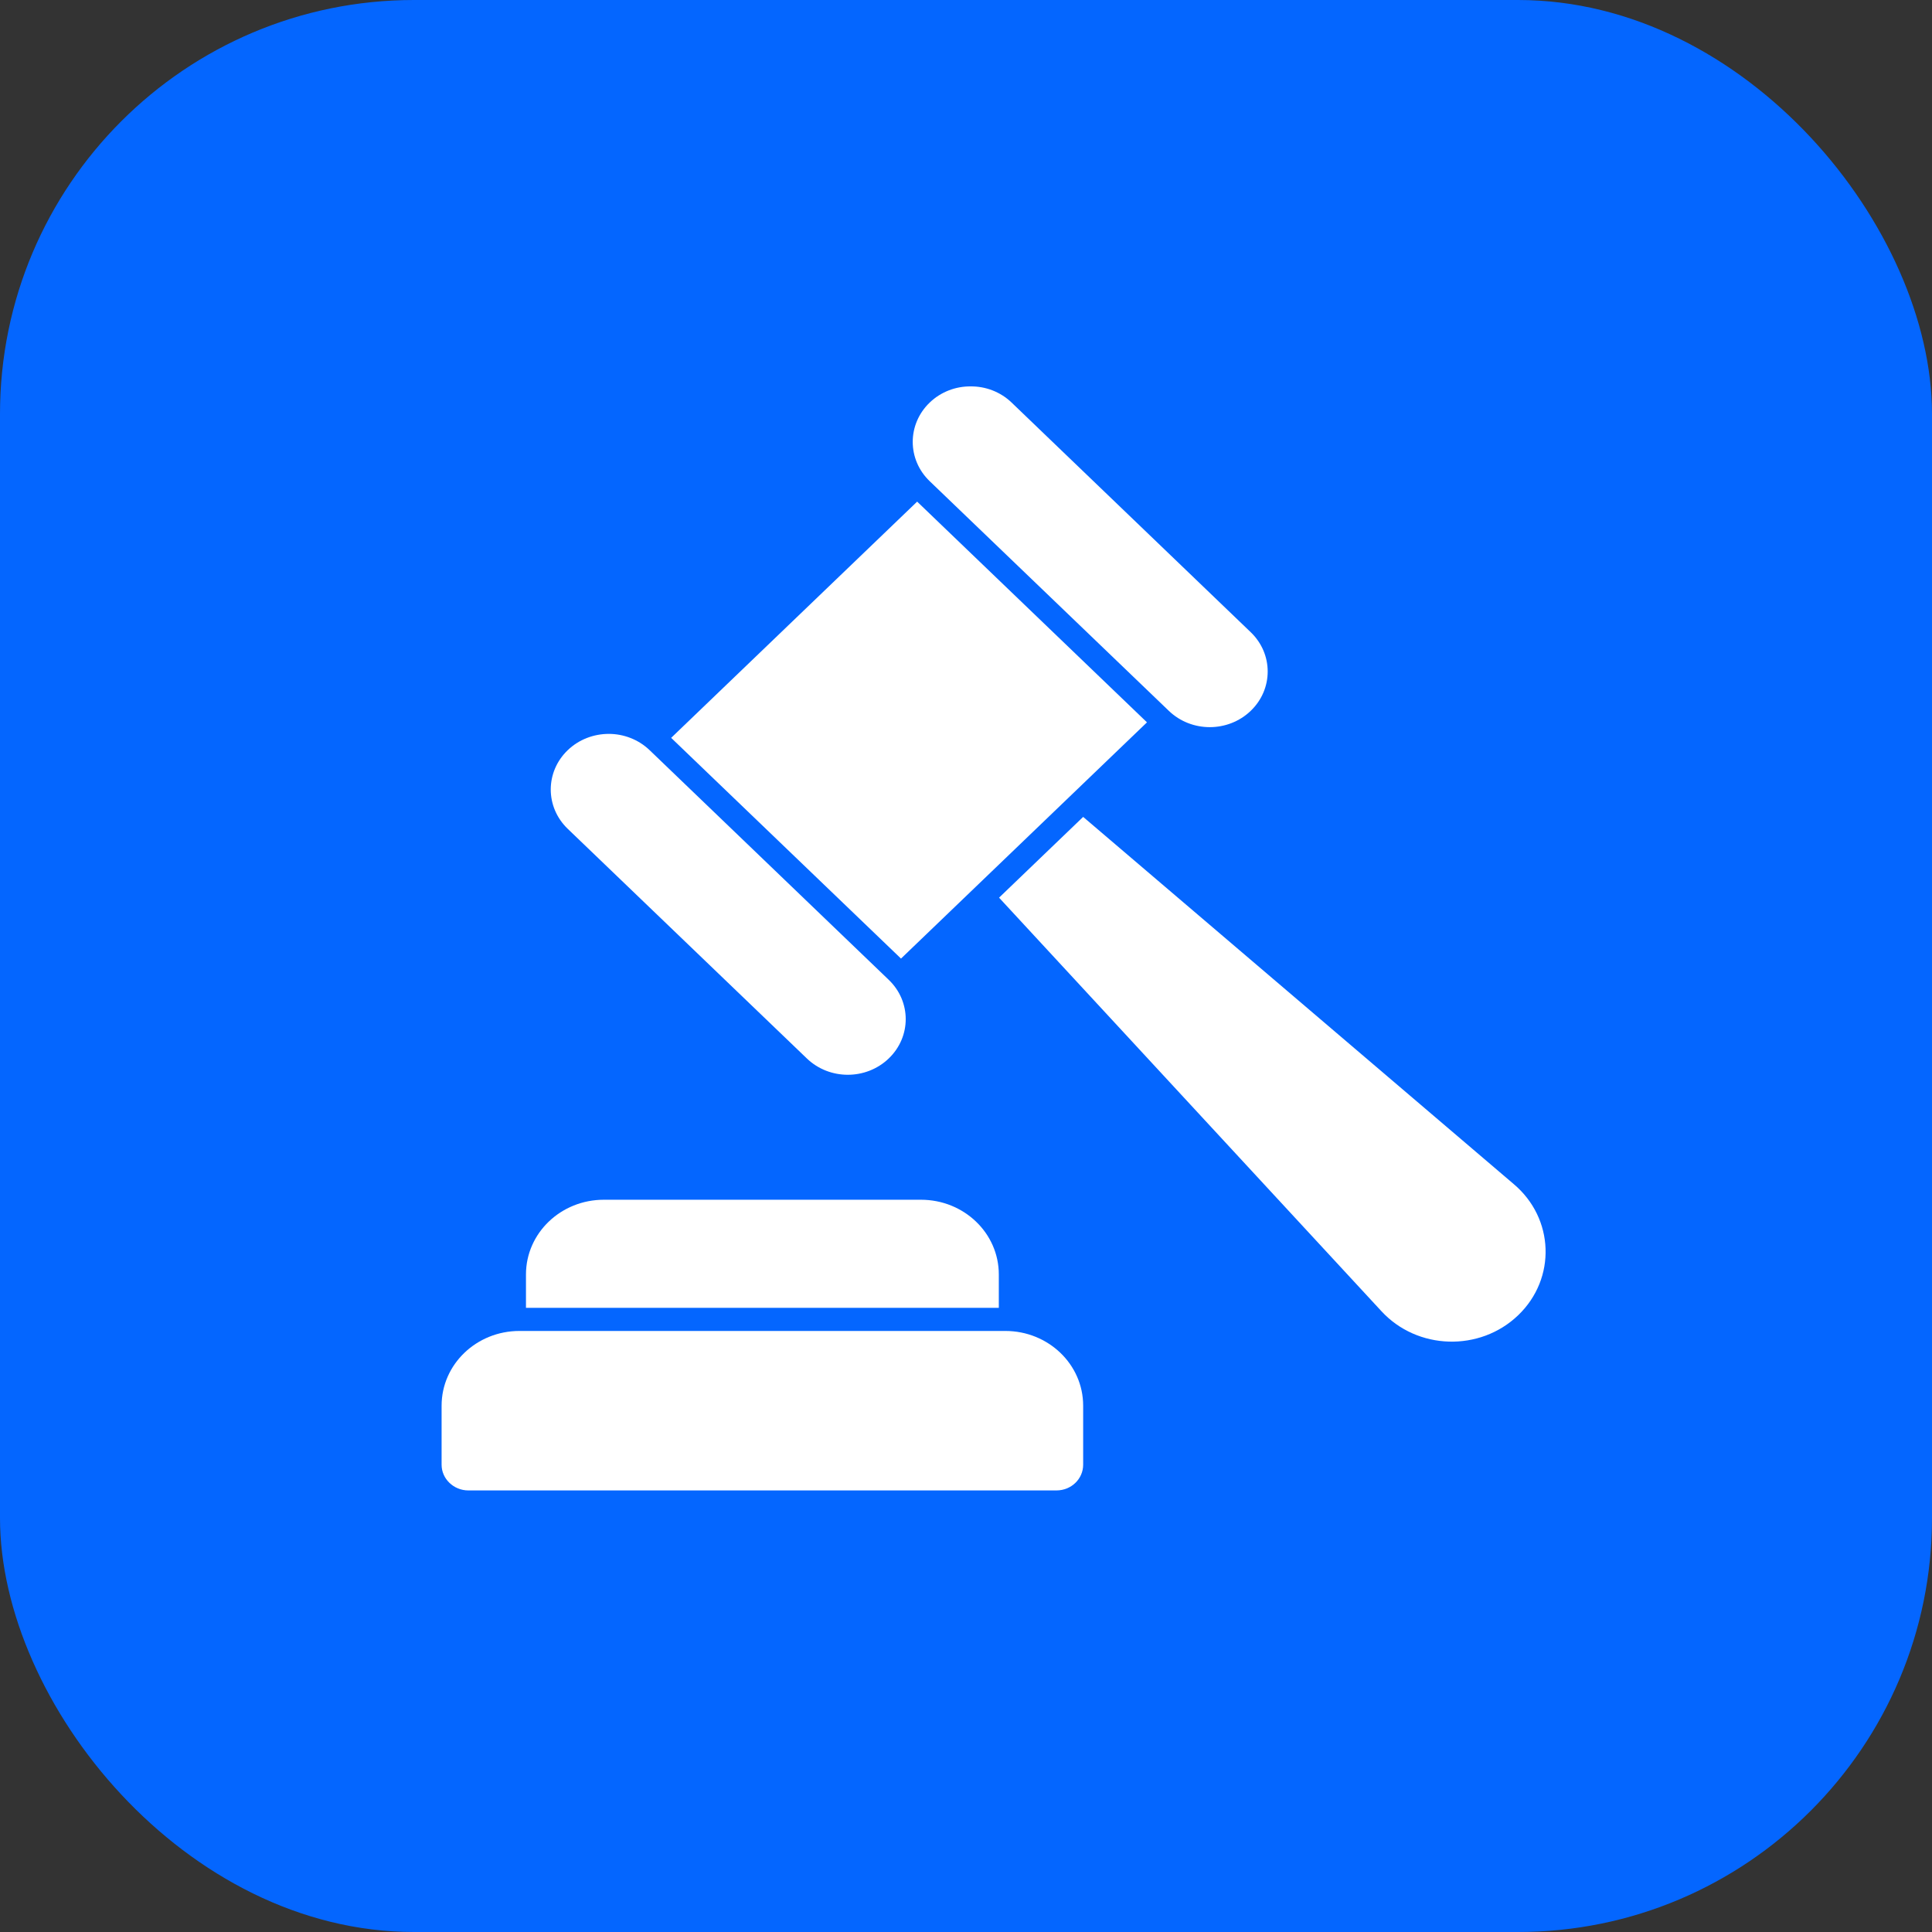
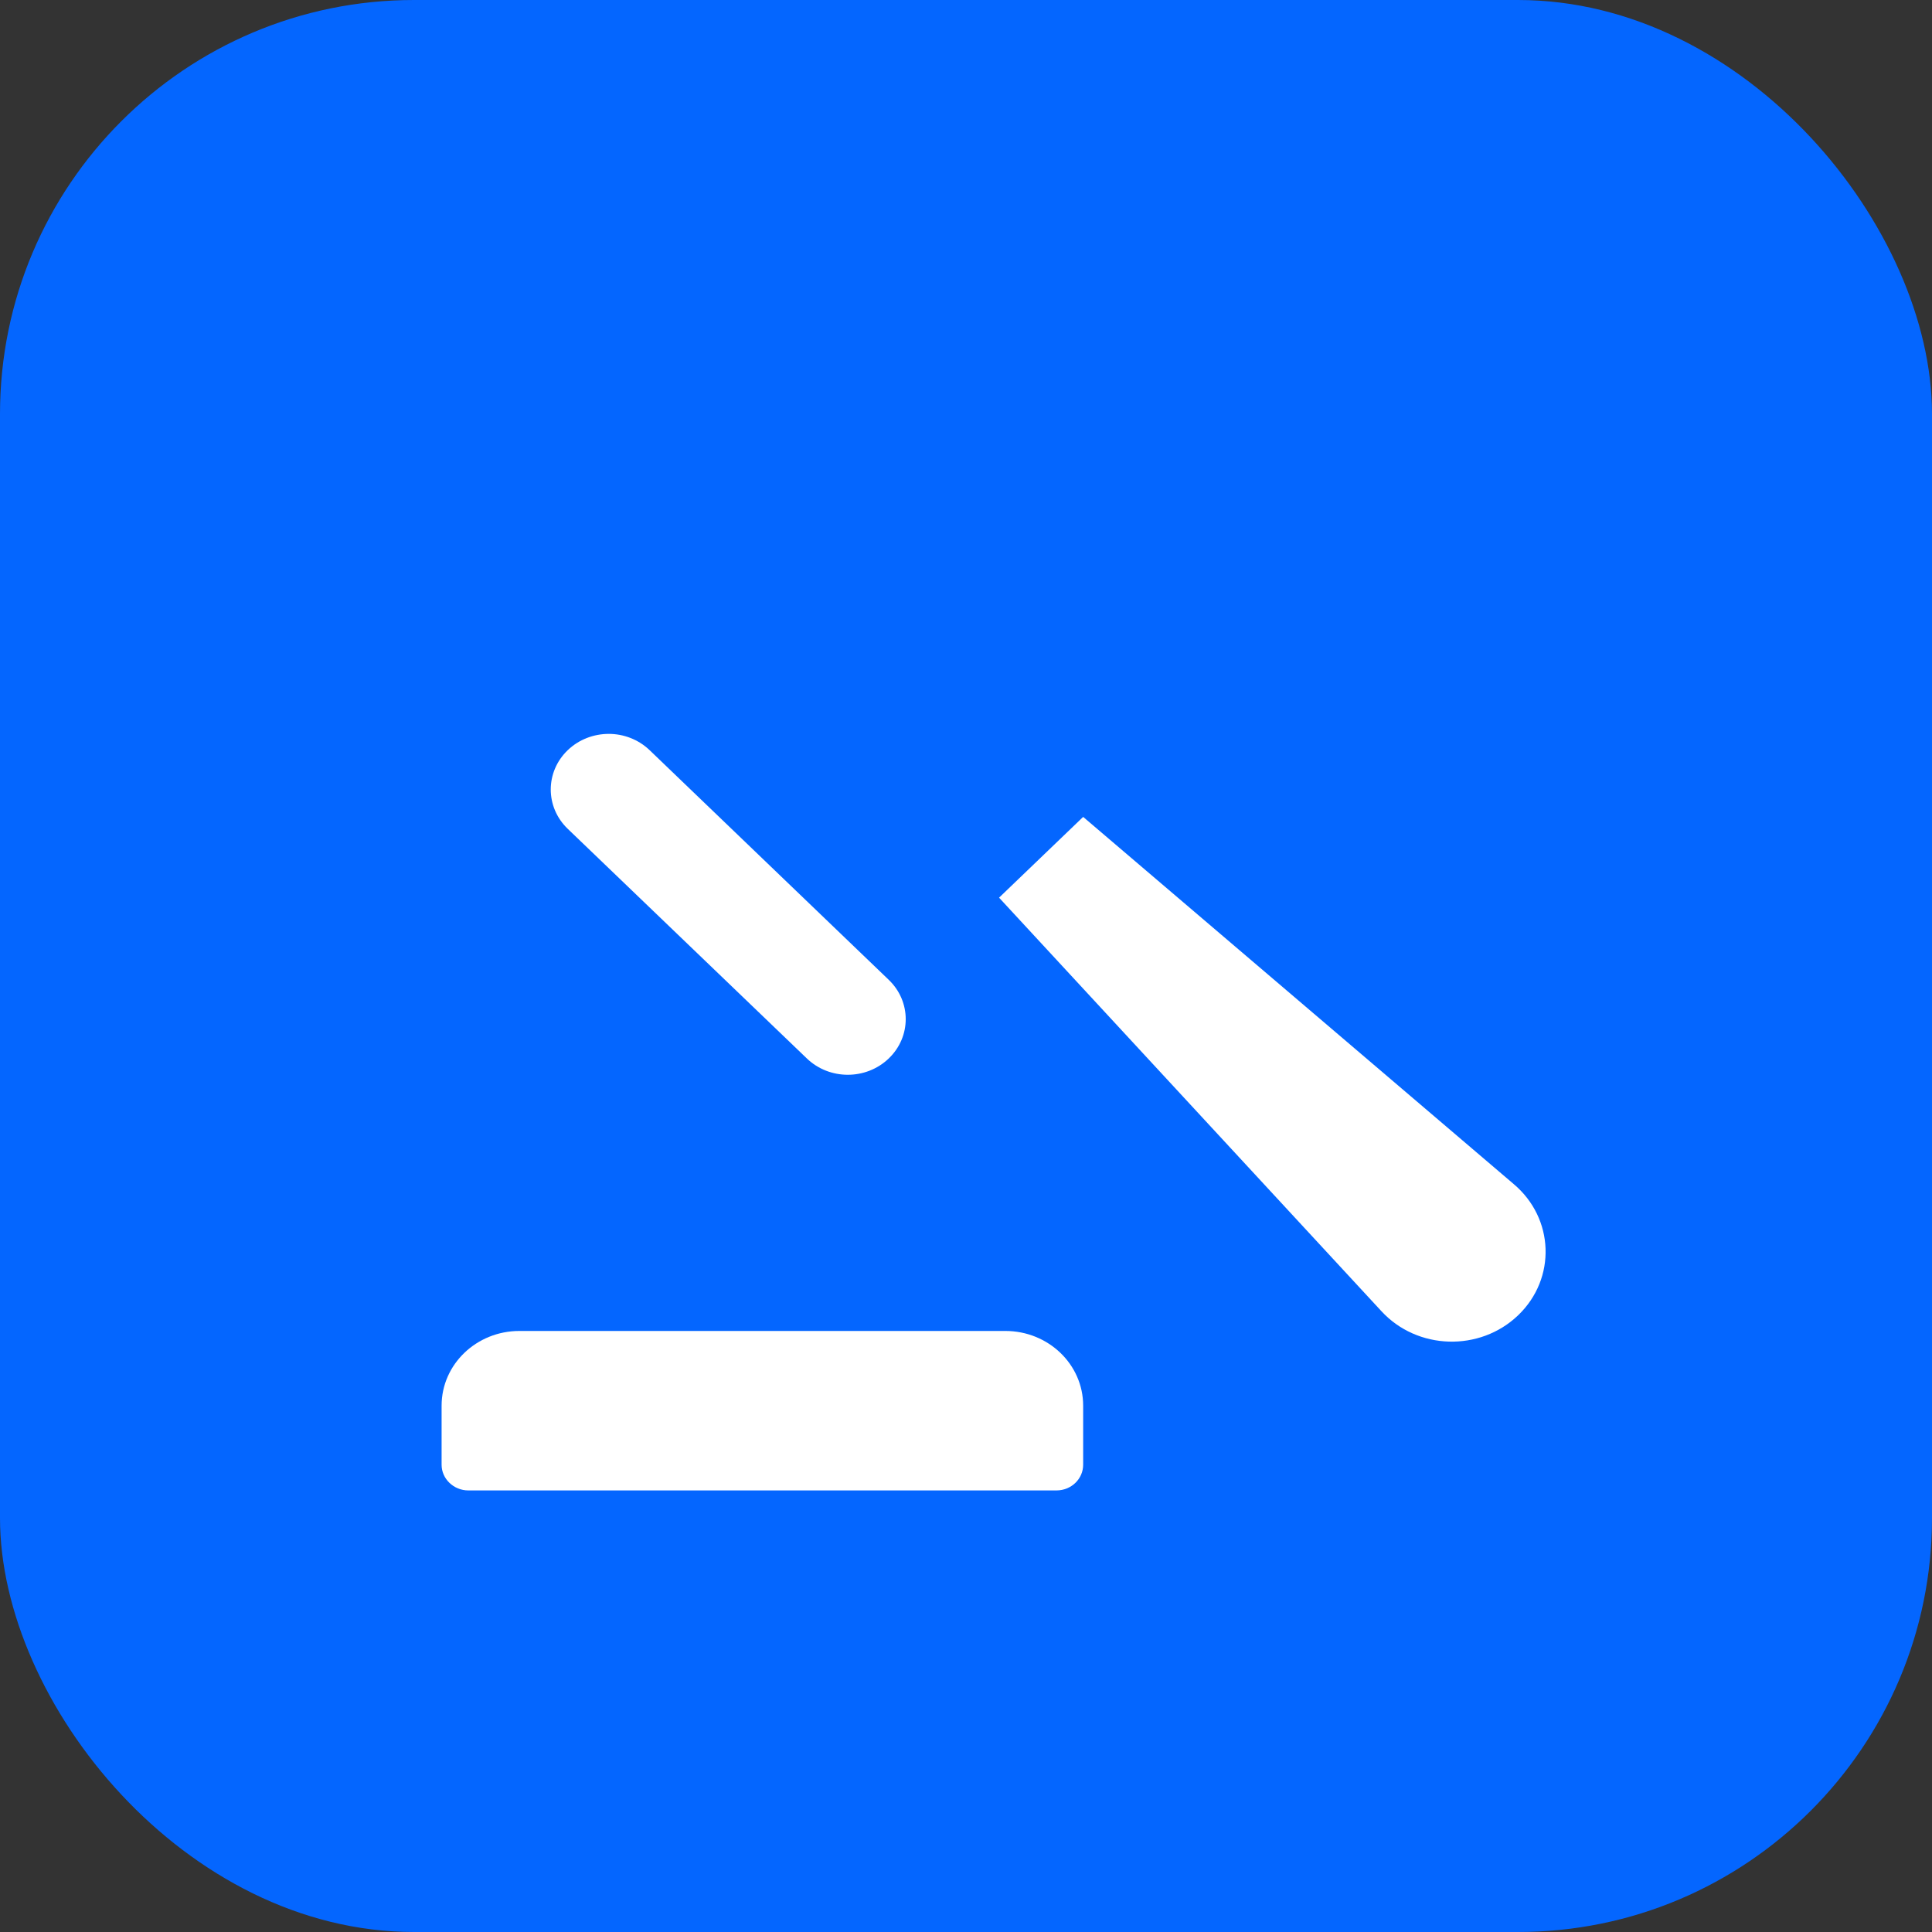
<svg xmlns="http://www.w3.org/2000/svg" width="70" height="70" viewBox="0 0 70 70" fill="none">
  <rect x="0" y="0" width="70" height="70" fill="#333333" stroke="none" />
  <rect x="70" y="70" width="70" height="70" rx="15" transform="rotate(-180 70 70)" fill="#0466FF" />
  <path d="M54.841 42.898L39.245 29.598L36.198 32.524L50.047 47.502C51.348 48.919 53.619 48.986 55.007 47.653C56.396 46.319 56.317 44.139 54.841 42.898Z" fill="white" />
-   <path d="M36.189 46.177C36.189 44.676 34.923 43.469 33.369 43.469H21.877C20.323 43.469 19.057 44.676 19.057 46.177V47.385H36.189V46.177Z" fill="white" />
  <path d="M36.425 48.223H18.82C17.266 48.223 16 49.43 16 50.931V53.07C16 53.581 16.437 54.001 16.969 54.001H38.276C38.818 54.001 39.245 53.581 39.245 53.07V50.931C39.245 49.43 37.979 48.223 36.425 48.223Z" fill="white" />
-   <path d="M24.317 26.734L33.23 18.175L41.557 26.172L32.645 34.731L24.317 26.734Z" fill="white" />
-   <path d="M42.349 25.755C43.169 26.543 44.496 26.543 45.316 25.755C46.136 24.968 46.136 23.693 45.316 22.906L36.652 14.585C36.242 14.192 35.703 13.995 35.168 14C34.634 13.995 34.095 14.192 33.685 14.585C32.865 15.373 32.865 16.648 33.685 17.435L42.349 25.755Z" fill="white" />
  <path d="M29.234 38.35C30.054 39.138 31.381 39.138 32.201 38.35C33.021 37.563 33.021 36.288 32.201 35.501L23.537 27.18C23.127 26.787 22.588 26.59 22.059 26.59C21.52 26.59 20.98 26.787 20.57 27.18C19.75 27.968 19.75 29.242 20.57 30.03L29.234 38.35Z" fill="white" />
</svg>